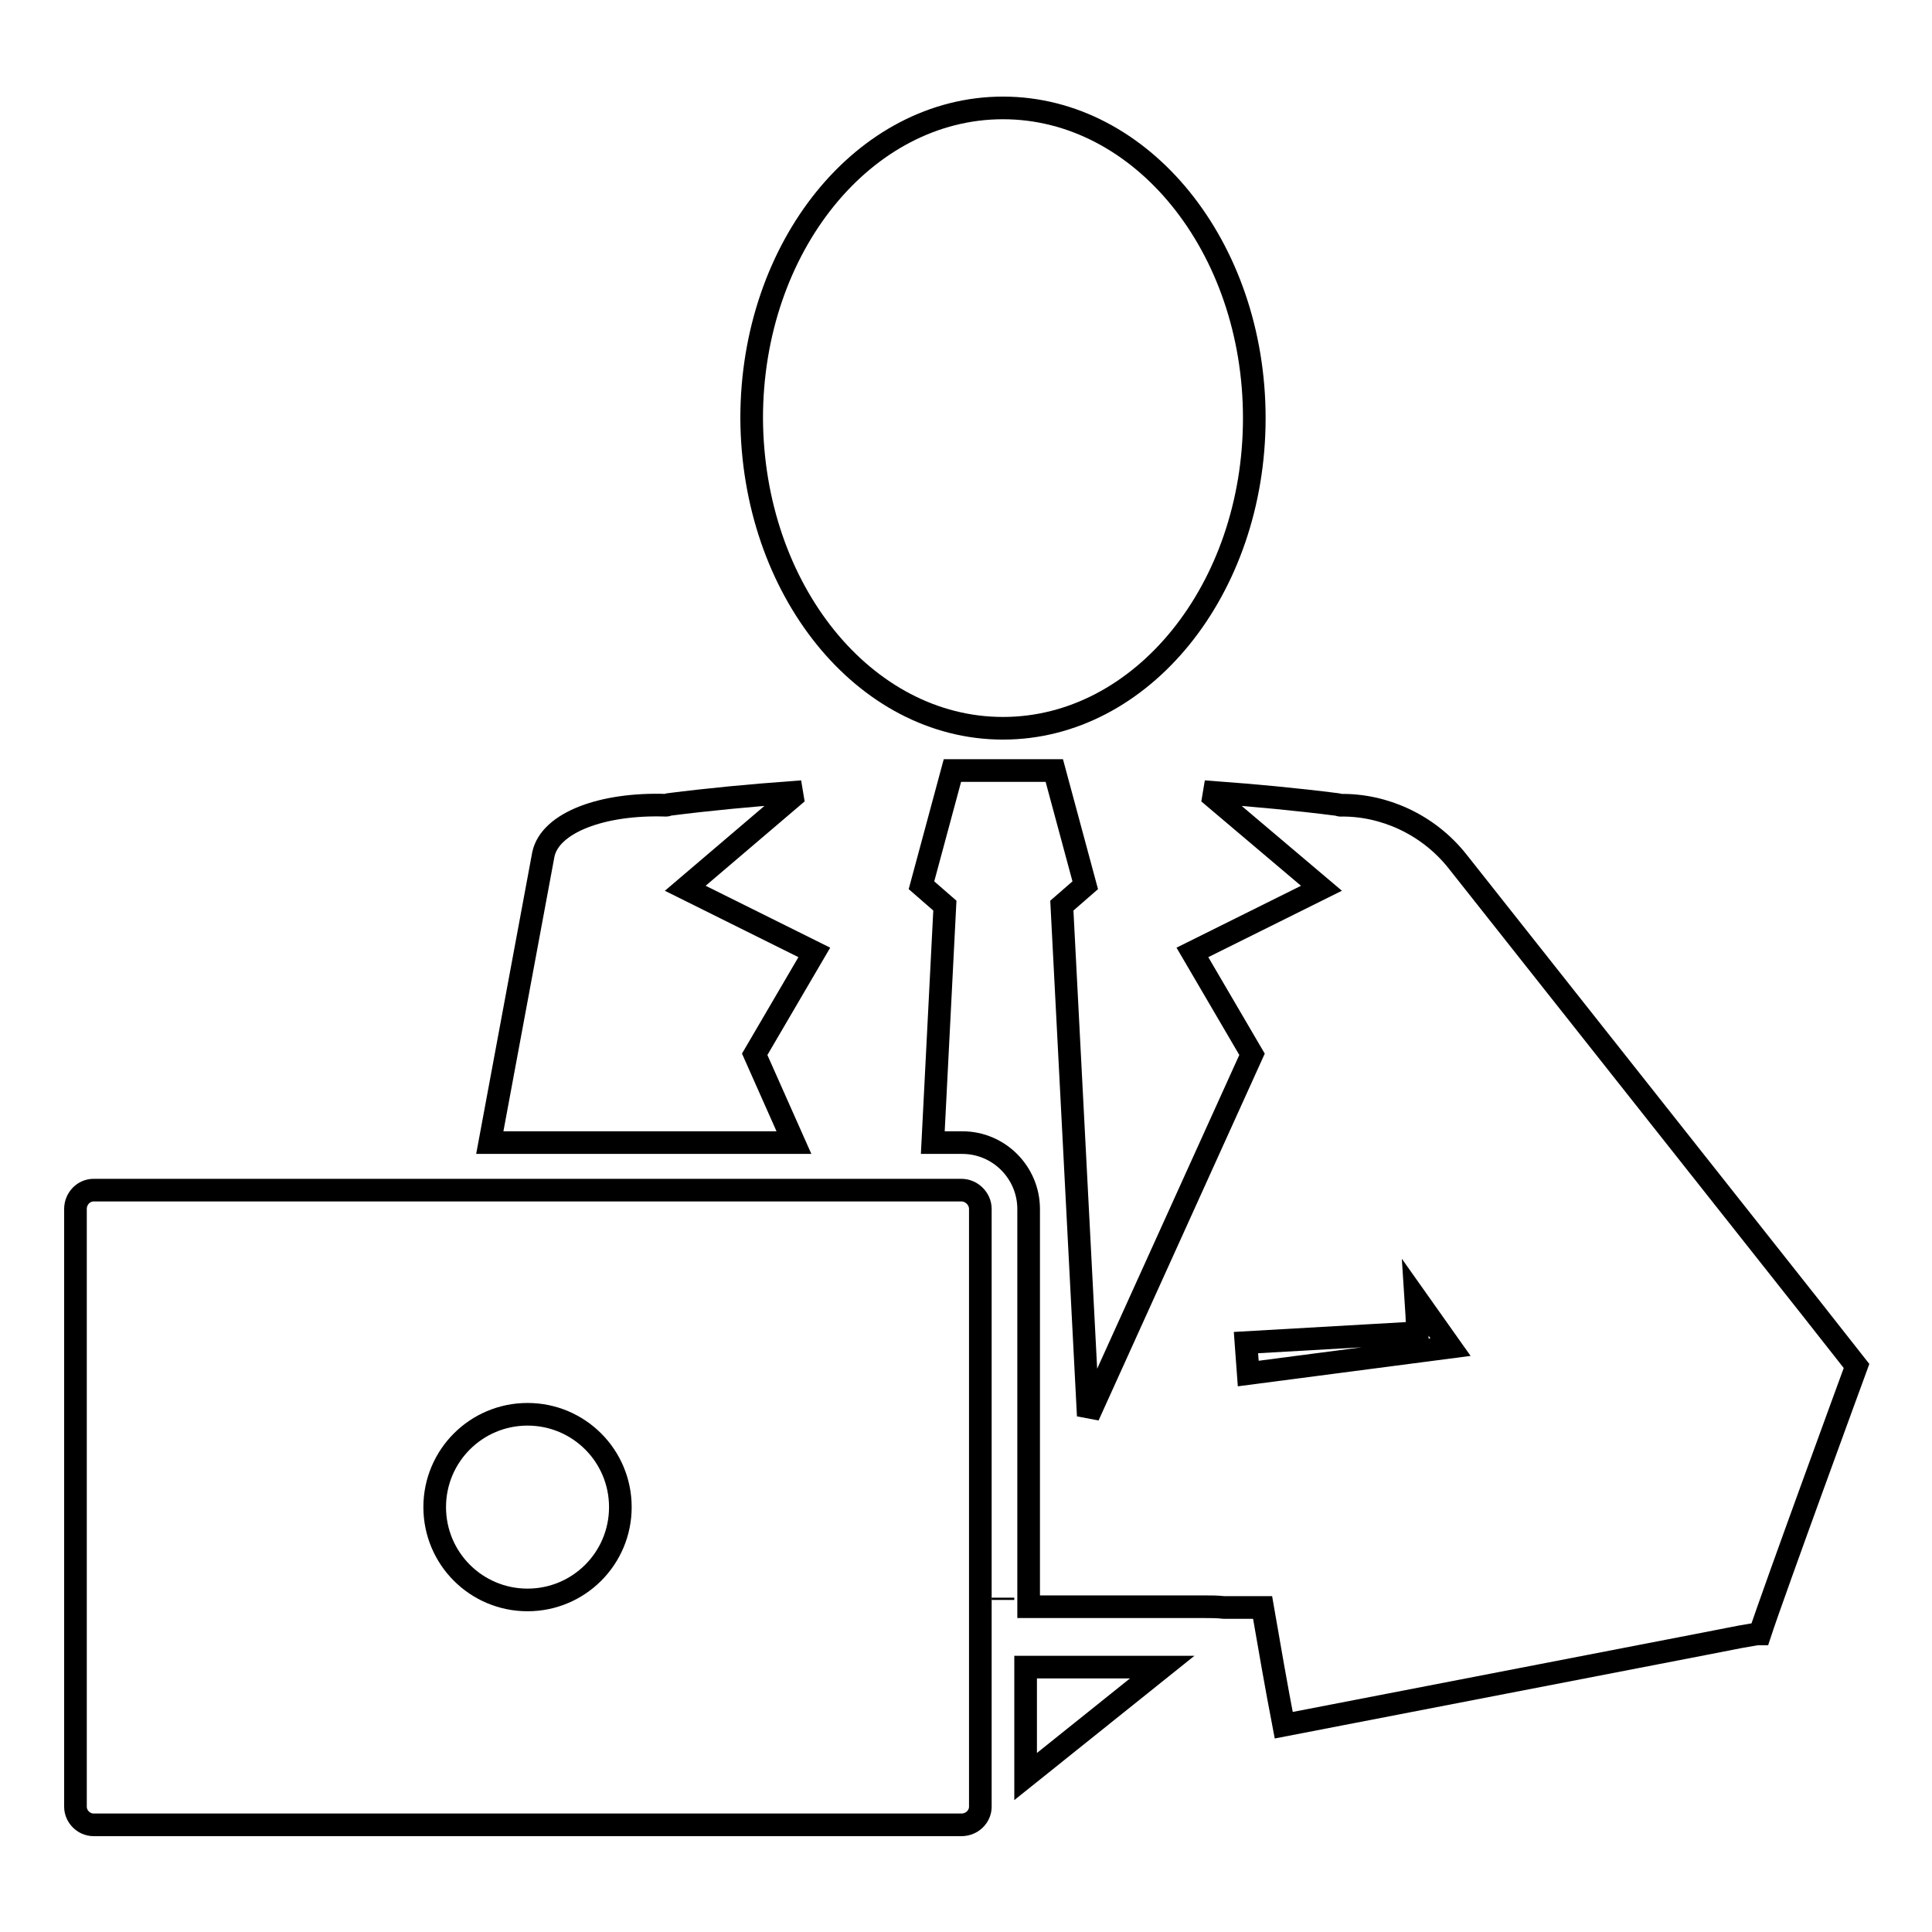
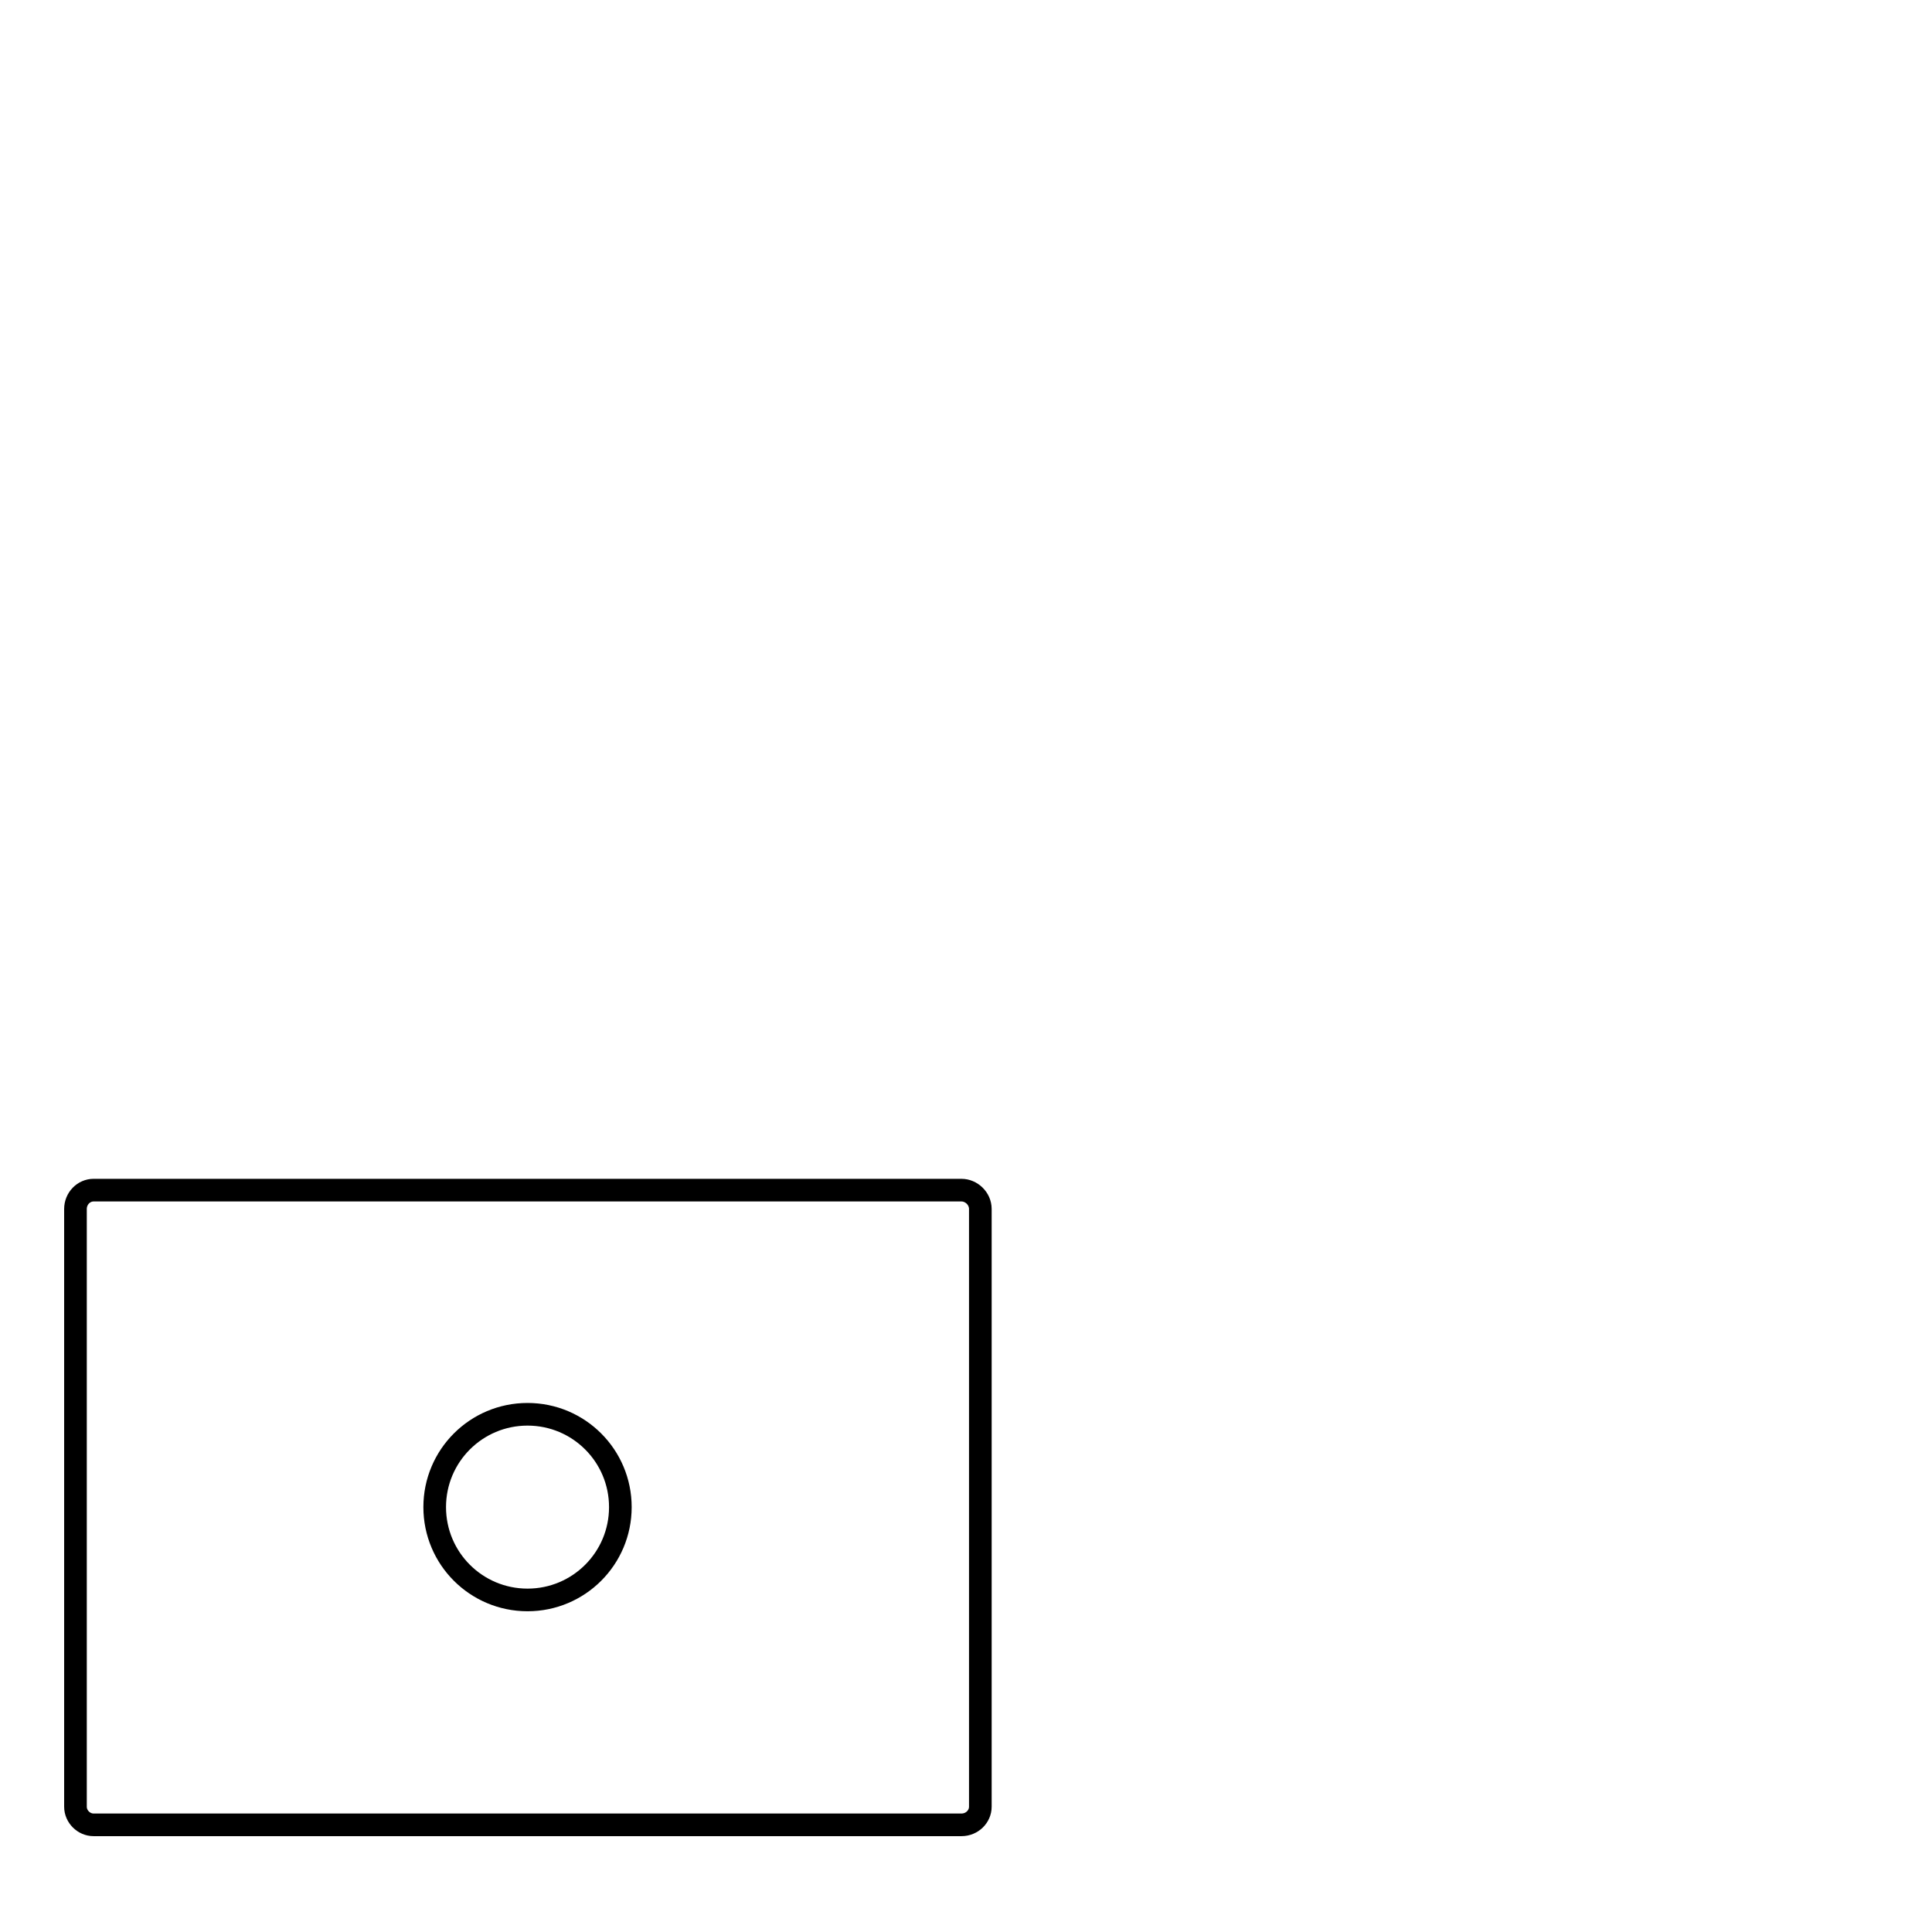
<svg xmlns="http://www.w3.org/2000/svg" version="1.1" x="0px" y="0px" viewBox="0 0 256 256" enable-background="new 0 0 256 256" xml:space="preserve">
  <g>
    <g>
-       <path stroke-width="3" fill-opacity="0" stroke="#000000" d="M132.9,96.5c18.4,0,33.3-18.4,33.3-41.1c0-22.7-14.9-41.1-33.3-41.1c-18.4,0-33.3,18.4-33.3,41.1C99.7,78.1,114.5,96.5,132.9,96.5z" />
-       <path stroke-width="3" fill-opacity="0" stroke="#000000" d="M132.9,212L132.9,212l0-0.3L132.9,212z" />
-       <path stroke-width="3" fill-opacity="0" stroke="#000000" d="M100,139.7l7.9-13.5l-17.1-8.5l14.2-12.1l-0.1-0.6c-5.4,0.4-10.8,0.9-16.3,1.6c-0.1,0-0.2,0.1-0.3,0.1c-8.5-0.3-15.4,2.3-16.3,6.5l-7.1,38.2h40.3L100,139.7z" />
      <path stroke-width="3" fill-opacity="0" stroke="#000000" d="M127.4,157.7h-115c-1.3,0-2.4,1.1-2.4,2.5v79.2c0,1.3,1.1,2.4,2.4,2.4h115c1.4,0,2.5-1.1,2.5-2.4v-79.2C129.9,158.8,128.7,157.7,127.4,157.7z M69.9,212c-6.8,0-12.3-5.5-12.3-12.3c0-6.8,5.5-12.3,12.3-12.3s12.3,5.5,12.3,12.3C82.2,206.5,76.7,212,69.9,212z" />
-       <path stroke-width="3" fill-opacity="0" stroke="#000000" d="M240.1,173.5l-47-59.4c-3.9-4.9-9.8-7.5-15.5-7.4c-0.1,0-0.3-0.1-0.4-0.1c-5.5-0.7-10.9-1.2-16.3-1.6l-0.1,0.6l14.3,12.1l-17.1,8.5l7.9,13.5l-21.7,47.9l-3.5-67.6l3.1-2.7l-4.1-15.2h-13.5l-4.1,15.2l3.1,2.7l-1.6,31.4h3.9c4.9,0,8.8,4,8.8,8.8v52.7h23.3c0.8,0,1.7,0,2.6,0.1h5.1c0.9,5.2,1.8,10.4,2.8,15.6l37.2-7.2l18.6-3.6l4.6-0.9l2.3-0.4l0.3,0l0.1,0C235,211,246,181,246,181L240.1,173.5z M165.4,182c-0.1-1.4-0.2-2.8-0.3-4.1l22.7-1.3c0-1.5-0.1-3.1-0.2-4.6l4.6,6.5L165.4,182z" />
-       <path stroke-width="3" fill-opacity="0" stroke="#000000" d="M135.9,235.4l18.1-14.5h-18.1V235.4z" />
    </g>
  </g>
</svg>